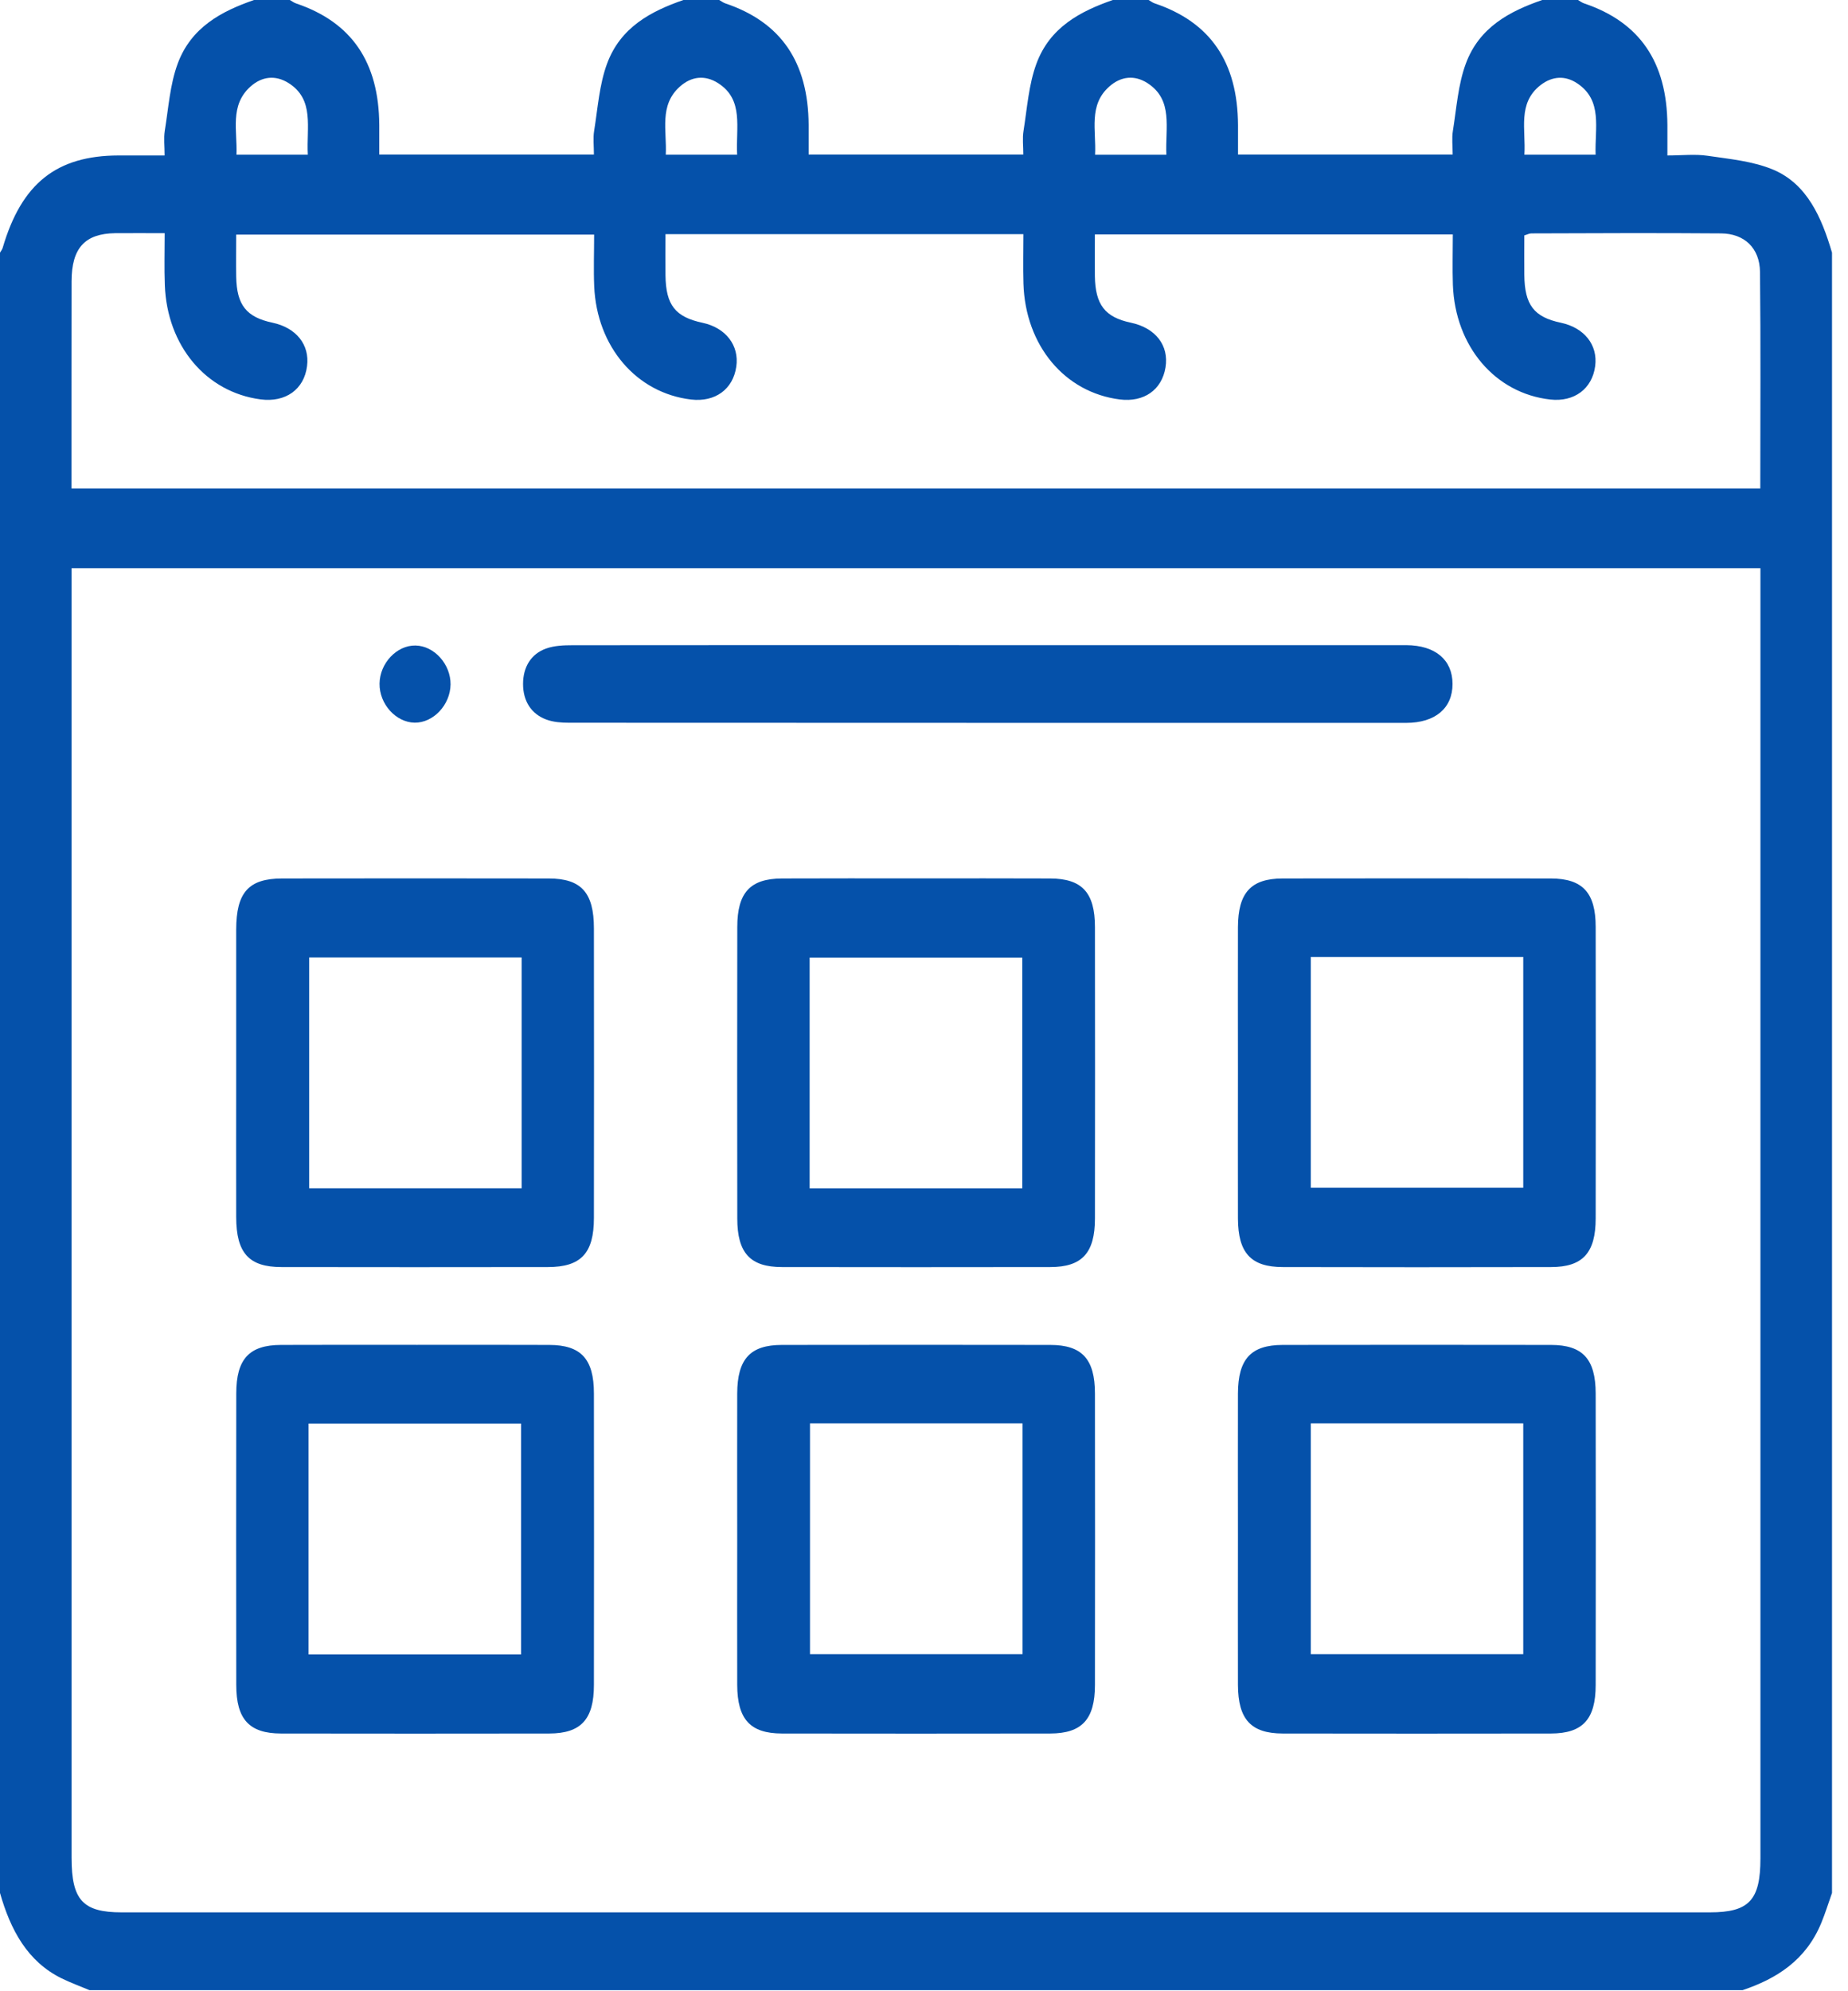
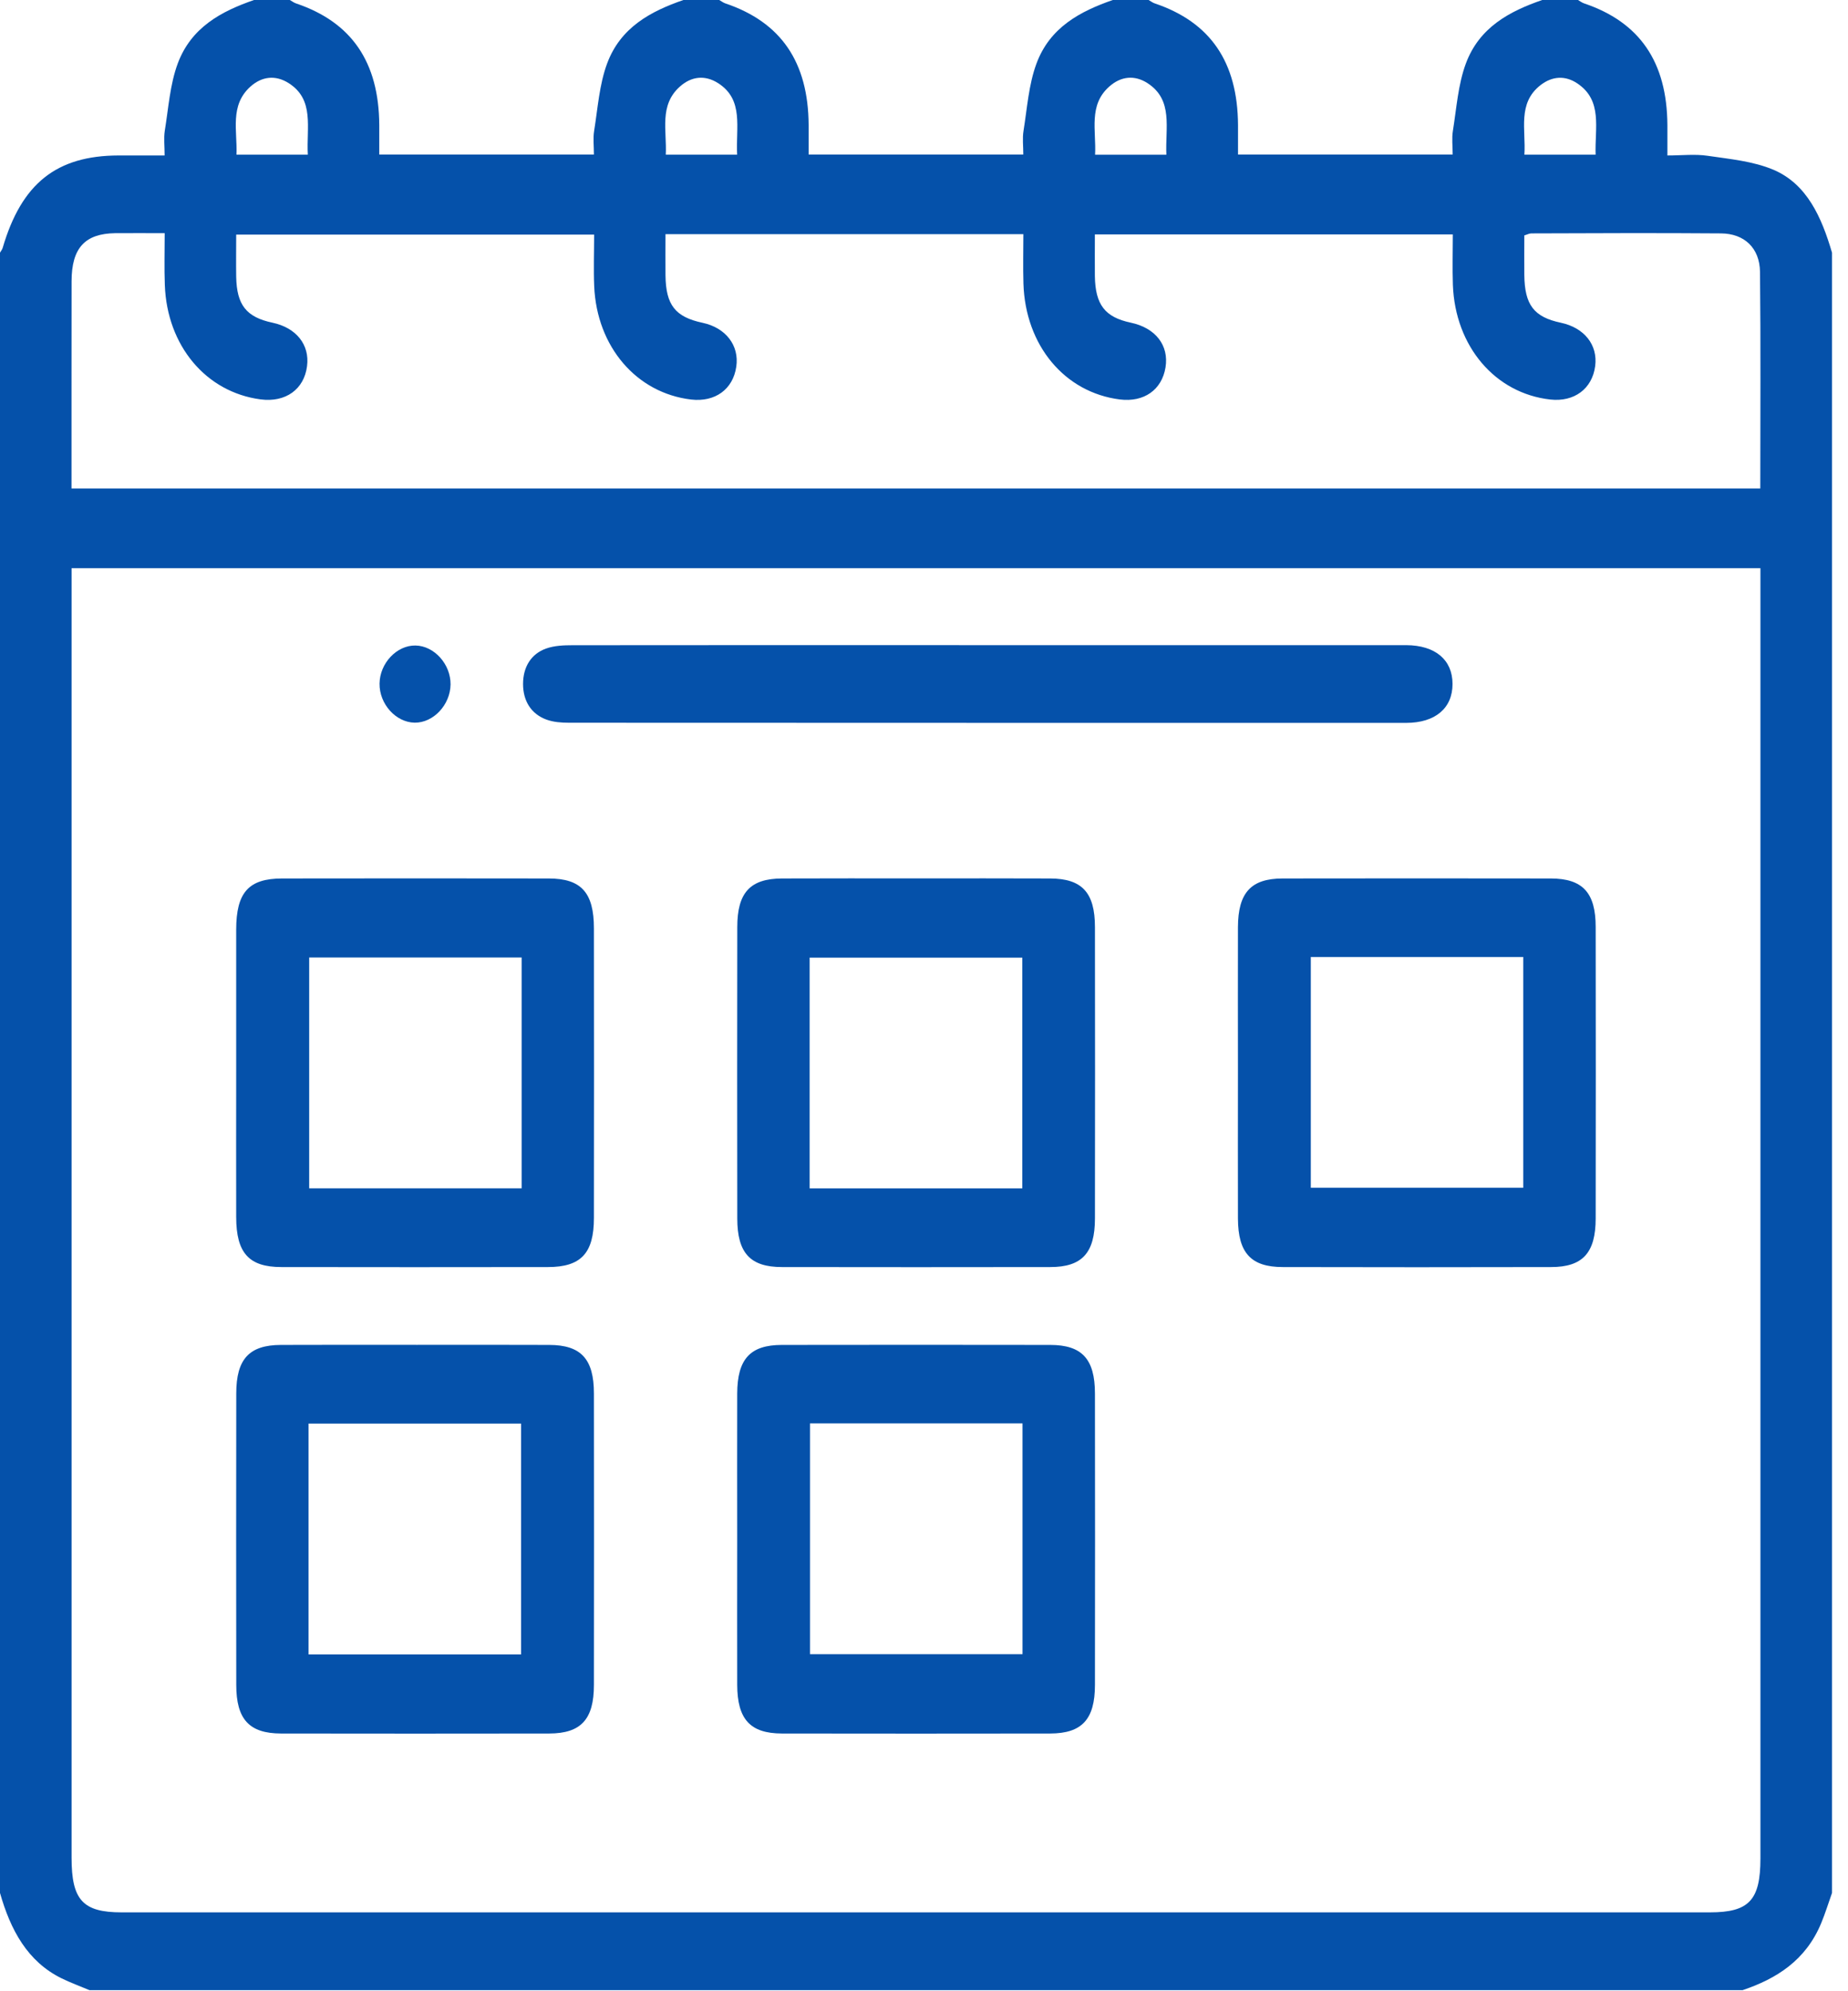
<svg xmlns="http://www.w3.org/2000/svg" width="26" height="28" viewBox="0 0 26 28" fill="none">
  <path d="M0 26.618C0 18.929 0 11.241 0 3.553C0.013 3.53 0.031 3.509 0.038 3.484C0.304 2.579 0.795 2.188 1.67 2.186C1.877 2.186 2.085 2.186 2.316 2.186C2.316 2.054 2.302 1.945 2.318 1.841C2.37 1.523 2.391 1.189 2.5 0.895C2.689 0.384 3.116 0.158 3.574 0C3.742 0 3.91 0 4.078 0C4.107 0.016 4.134 0.038 4.165 0.048C4.947 0.312 5.331 0.872 5.336 1.759C5.337 1.893 5.336 2.027 5.336 2.173H8.356C8.356 2.053 8.342 1.944 8.359 1.841C8.41 1.523 8.432 1.189 8.541 0.895C8.73 0.383 9.158 0.158 9.615 0C9.783 0 9.951 0 10.119 0C10.148 0.016 10.175 0.038 10.206 0.048C10.988 0.312 11.372 0.872 11.377 1.759C11.378 1.893 11.377 2.027 11.377 2.173H14.397C14.397 2.053 14.383 1.944 14.4 1.841C14.451 1.523 14.473 1.189 14.582 0.895C14.771 0.383 15.199 0.159 15.656 0C15.824 0 15.992 0 16.16 0C16.189 0.016 16.216 0.038 16.247 0.048C17.029 0.312 17.413 0.872 17.418 1.759C17.419 1.893 17.418 2.027 17.418 2.173H20.438C20.438 2.053 20.424 1.944 20.441 1.841C20.492 1.523 20.514 1.189 20.623 0.895C20.812 0.383 21.24 0.158 21.698 0C21.865 0 22.033 0 22.201 0C22.23 0.016 22.257 0.038 22.288 0.048C23.07 0.312 23.454 0.872 23.459 1.759C23.46 1.893 23.459 2.027 23.459 2.186C23.665 2.186 23.85 2.164 24.028 2.191C24.339 2.237 24.663 2.266 24.951 2.387C25.423 2.588 25.629 3.055 25.775 3.553V26.618C25.724 26.761 25.68 26.906 25.622 27.045C25.405 27.566 24.995 27.824 24.517 27.985H1.259C1.127 27.929 0.993 27.881 0.865 27.818C0.386 27.582 0.148 27.138 0 26.618ZM1.007 7.99C1.007 8.103 1.007 8.193 1.007 8.283C1.007 14.23 1.007 20.177 1.007 26.124C1.007 26.718 1.166 26.891 1.711 26.891C9.159 26.891 16.608 26.891 24.057 26.891C24.608 26.891 24.768 26.72 24.768 26.132C24.768 20.185 24.768 14.238 24.768 8.291C24.768 8.194 24.768 8.097 24.768 7.99H1.007V7.99ZM8.359 3.299H3.323C3.323 3.509 3.32 3.699 3.323 3.89C3.33 4.289 3.466 4.46 3.835 4.538C4.168 4.609 4.359 4.848 4.32 5.148C4.279 5.476 4.017 5.662 3.666 5.616C2.899 5.515 2.35 4.863 2.319 4.008C2.31 3.774 2.317 3.54 2.317 3.279C2.068 3.279 1.843 3.277 1.619 3.279C1.195 3.285 1.008 3.488 1.007 3.954C1.005 4.792 1.007 5.63 1.006 6.468C1.006 6.601 1.006 6.734 1.006 6.869H24.766C24.766 5.843 24.773 4.833 24.762 3.824C24.758 3.487 24.541 3.284 24.213 3.282C23.323 3.275 22.434 3.279 21.545 3.282C21.515 3.282 21.485 3.299 21.446 3.31C21.446 3.501 21.444 3.682 21.446 3.864C21.45 4.287 21.581 4.458 21.959 4.538C22.29 4.608 22.482 4.85 22.443 5.148C22.401 5.467 22.149 5.655 21.812 5.618C21.037 5.532 20.473 4.872 20.441 4.006C20.433 3.772 20.44 3.537 20.44 3.296H15.404C15.404 3.502 15.402 3.692 15.404 3.881C15.41 4.285 15.546 4.46 15.908 4.537C16.257 4.61 16.448 4.856 16.398 5.166C16.346 5.483 16.095 5.659 15.755 5.617C14.979 5.519 14.426 4.858 14.399 3.988C14.392 3.756 14.398 3.523 14.398 3.293H9.363C9.363 3.494 9.361 3.683 9.363 3.872C9.368 4.289 9.5 4.457 9.884 4.539C10.21 4.608 10.403 4.857 10.359 5.156C10.313 5.475 10.061 5.657 9.723 5.618C8.956 5.527 8.397 4.878 8.36 4.026C8.35 3.79 8.359 3.554 8.359 3.299H8.359ZM4.331 2.175C4.309 1.795 4.429 1.401 4.06 1.168C3.876 1.052 3.684 1.073 3.522 1.219C3.229 1.484 3.341 1.84 3.327 2.175H4.331ZM10.371 2.176C10.35 1.797 10.47 1.403 10.103 1.169C9.919 1.052 9.728 1.072 9.565 1.218C9.27 1.481 9.384 1.838 9.367 2.175H10.371V2.176ZM16.41 2.177C16.393 1.798 16.51 1.407 16.146 1.17C15.964 1.052 15.772 1.071 15.608 1.216C15.31 1.478 15.425 1.835 15.407 2.176H16.41V2.177ZM22.449 2.175C22.436 1.802 22.552 1.414 22.192 1.173C22.022 1.059 21.84 1.069 21.674 1.197C21.346 1.453 21.47 1.824 21.447 2.175H22.449H22.449Z" fill="#0551AA" />
  <path d="M3.323 15.065C3.323 14.401 3.322 13.736 3.323 13.071C3.324 12.549 3.498 12.353 3.97 12.353C5.22 12.351 6.47 12.351 7.72 12.353C8.177 12.353 8.356 12.551 8.356 13.055C8.358 14.412 8.358 15.769 8.356 17.127C8.356 17.623 8.173 17.817 7.709 17.817C6.459 17.819 5.209 17.819 3.959 17.817C3.502 17.817 3.324 17.619 3.323 17.115C3.321 16.432 3.323 15.749 3.323 15.066V15.065ZM7.339 13.464H4.35V16.71H7.339V13.464Z" fill="#0551AA" />
  <path d="M12.914 12.352C13.535 12.352 14.156 12.35 14.777 12.353C15.223 12.355 15.405 12.551 15.405 13.036C15.407 14.402 15.407 15.768 15.405 17.134C15.405 17.619 15.223 17.817 14.777 17.817C13.518 17.819 12.26 17.819 11.001 17.817C10.555 17.817 10.373 17.619 10.373 17.134C10.371 15.768 10.371 14.402 10.373 13.036C10.373 12.551 10.555 12.355 11.001 12.353C11.639 12.35 12.277 12.352 12.914 12.352H12.914ZM14.383 16.711V13.466H11.391V16.711H14.383Z" fill="#0551AA" />
  <path d="M17.417 15.059C17.417 14.385 17.415 13.711 17.417 13.037C17.419 12.553 17.6 12.354 18.044 12.353C19.303 12.351 20.561 12.351 21.82 12.353C22.266 12.354 22.45 12.552 22.45 13.034C22.452 14.401 22.452 15.767 22.45 17.133C22.45 17.618 22.267 17.817 21.823 17.817C20.564 17.82 19.306 17.82 18.048 17.817C17.601 17.817 17.419 17.619 17.417 17.136C17.415 16.444 17.417 15.752 17.417 15.06V15.059ZM18.442 13.457V16.702H21.431V13.457H18.442Z" fill="#0551AA" />
  <path d="M5.866 18.911C6.486 18.911 7.107 18.909 7.728 18.912C8.174 18.913 8.356 19.11 8.356 19.594C8.358 20.961 8.358 22.326 8.356 23.693C8.356 24.177 8.174 24.375 7.728 24.376C6.469 24.378 5.211 24.378 3.953 24.376C3.507 24.375 3.324 24.177 3.324 23.693C3.322 22.326 3.322 20.961 3.324 19.594C3.324 19.11 3.507 18.913 3.953 18.912C4.59 18.909 5.228 18.911 5.865 18.911H5.866ZM4.341 23.264H7.331V20.018H4.341V23.264Z" fill="#0551AA" />
  <path d="M10.372 21.644C10.372 20.96 10.37 20.277 10.372 19.595C10.374 19.11 10.555 18.912 11.001 18.912C12.26 18.91 13.518 18.91 14.776 18.912C15.222 18.912 15.405 19.11 15.405 19.595C15.407 20.961 15.407 22.327 15.405 23.693C15.405 24.177 15.222 24.375 14.776 24.376C13.518 24.378 12.26 24.378 11.001 24.376C10.555 24.375 10.374 24.177 10.372 23.693C10.37 23.01 10.372 22.327 10.372 21.644V21.644ZM11.396 20.015V23.261H14.386V20.015H11.396Z" fill="#0551AA" />
-   <path d="M17.417 21.616C17.417 20.942 17.415 20.268 17.417 19.595C17.419 19.11 17.6 18.913 18.046 18.912C19.305 18.91 20.563 18.91 21.821 18.912C22.267 18.912 22.449 19.11 22.45 19.595C22.452 20.961 22.452 22.327 22.45 23.693C22.45 24.177 22.267 24.375 21.821 24.376C20.563 24.378 19.305 24.378 18.046 24.376C17.6 24.375 17.419 24.177 17.417 23.693C17.415 23.001 17.417 22.309 17.417 21.617V21.616ZM18.442 20.015V23.261H21.431V20.015H18.442Z" fill="#0551AA" />
  <path d="M13.895 9.072H19.634C19.684 9.072 19.735 9.072 19.785 9.072C20.193 9.074 20.436 9.278 20.436 9.618C20.436 9.958 20.194 10.164 19.785 10.165C15.859 10.165 11.933 10.165 8.007 10.163C7.899 10.163 7.786 10.155 7.686 10.118C7.473 10.039 7.359 9.857 7.359 9.618C7.359 9.379 7.472 9.194 7.685 9.119C7.801 9.078 7.932 9.073 8.057 9.073C10.003 9.07 11.949 9.072 13.896 9.072L13.895 9.072Z" fill="#0551AA" />
  <path d="M6.339 9.625C6.335 9.912 6.097 10.165 5.834 10.162C5.569 10.158 5.336 9.899 5.34 9.613C5.343 9.326 5.582 9.073 5.845 9.077C6.109 9.081 6.342 9.34 6.339 9.625Z" fill="#0551AA" />
</svg>